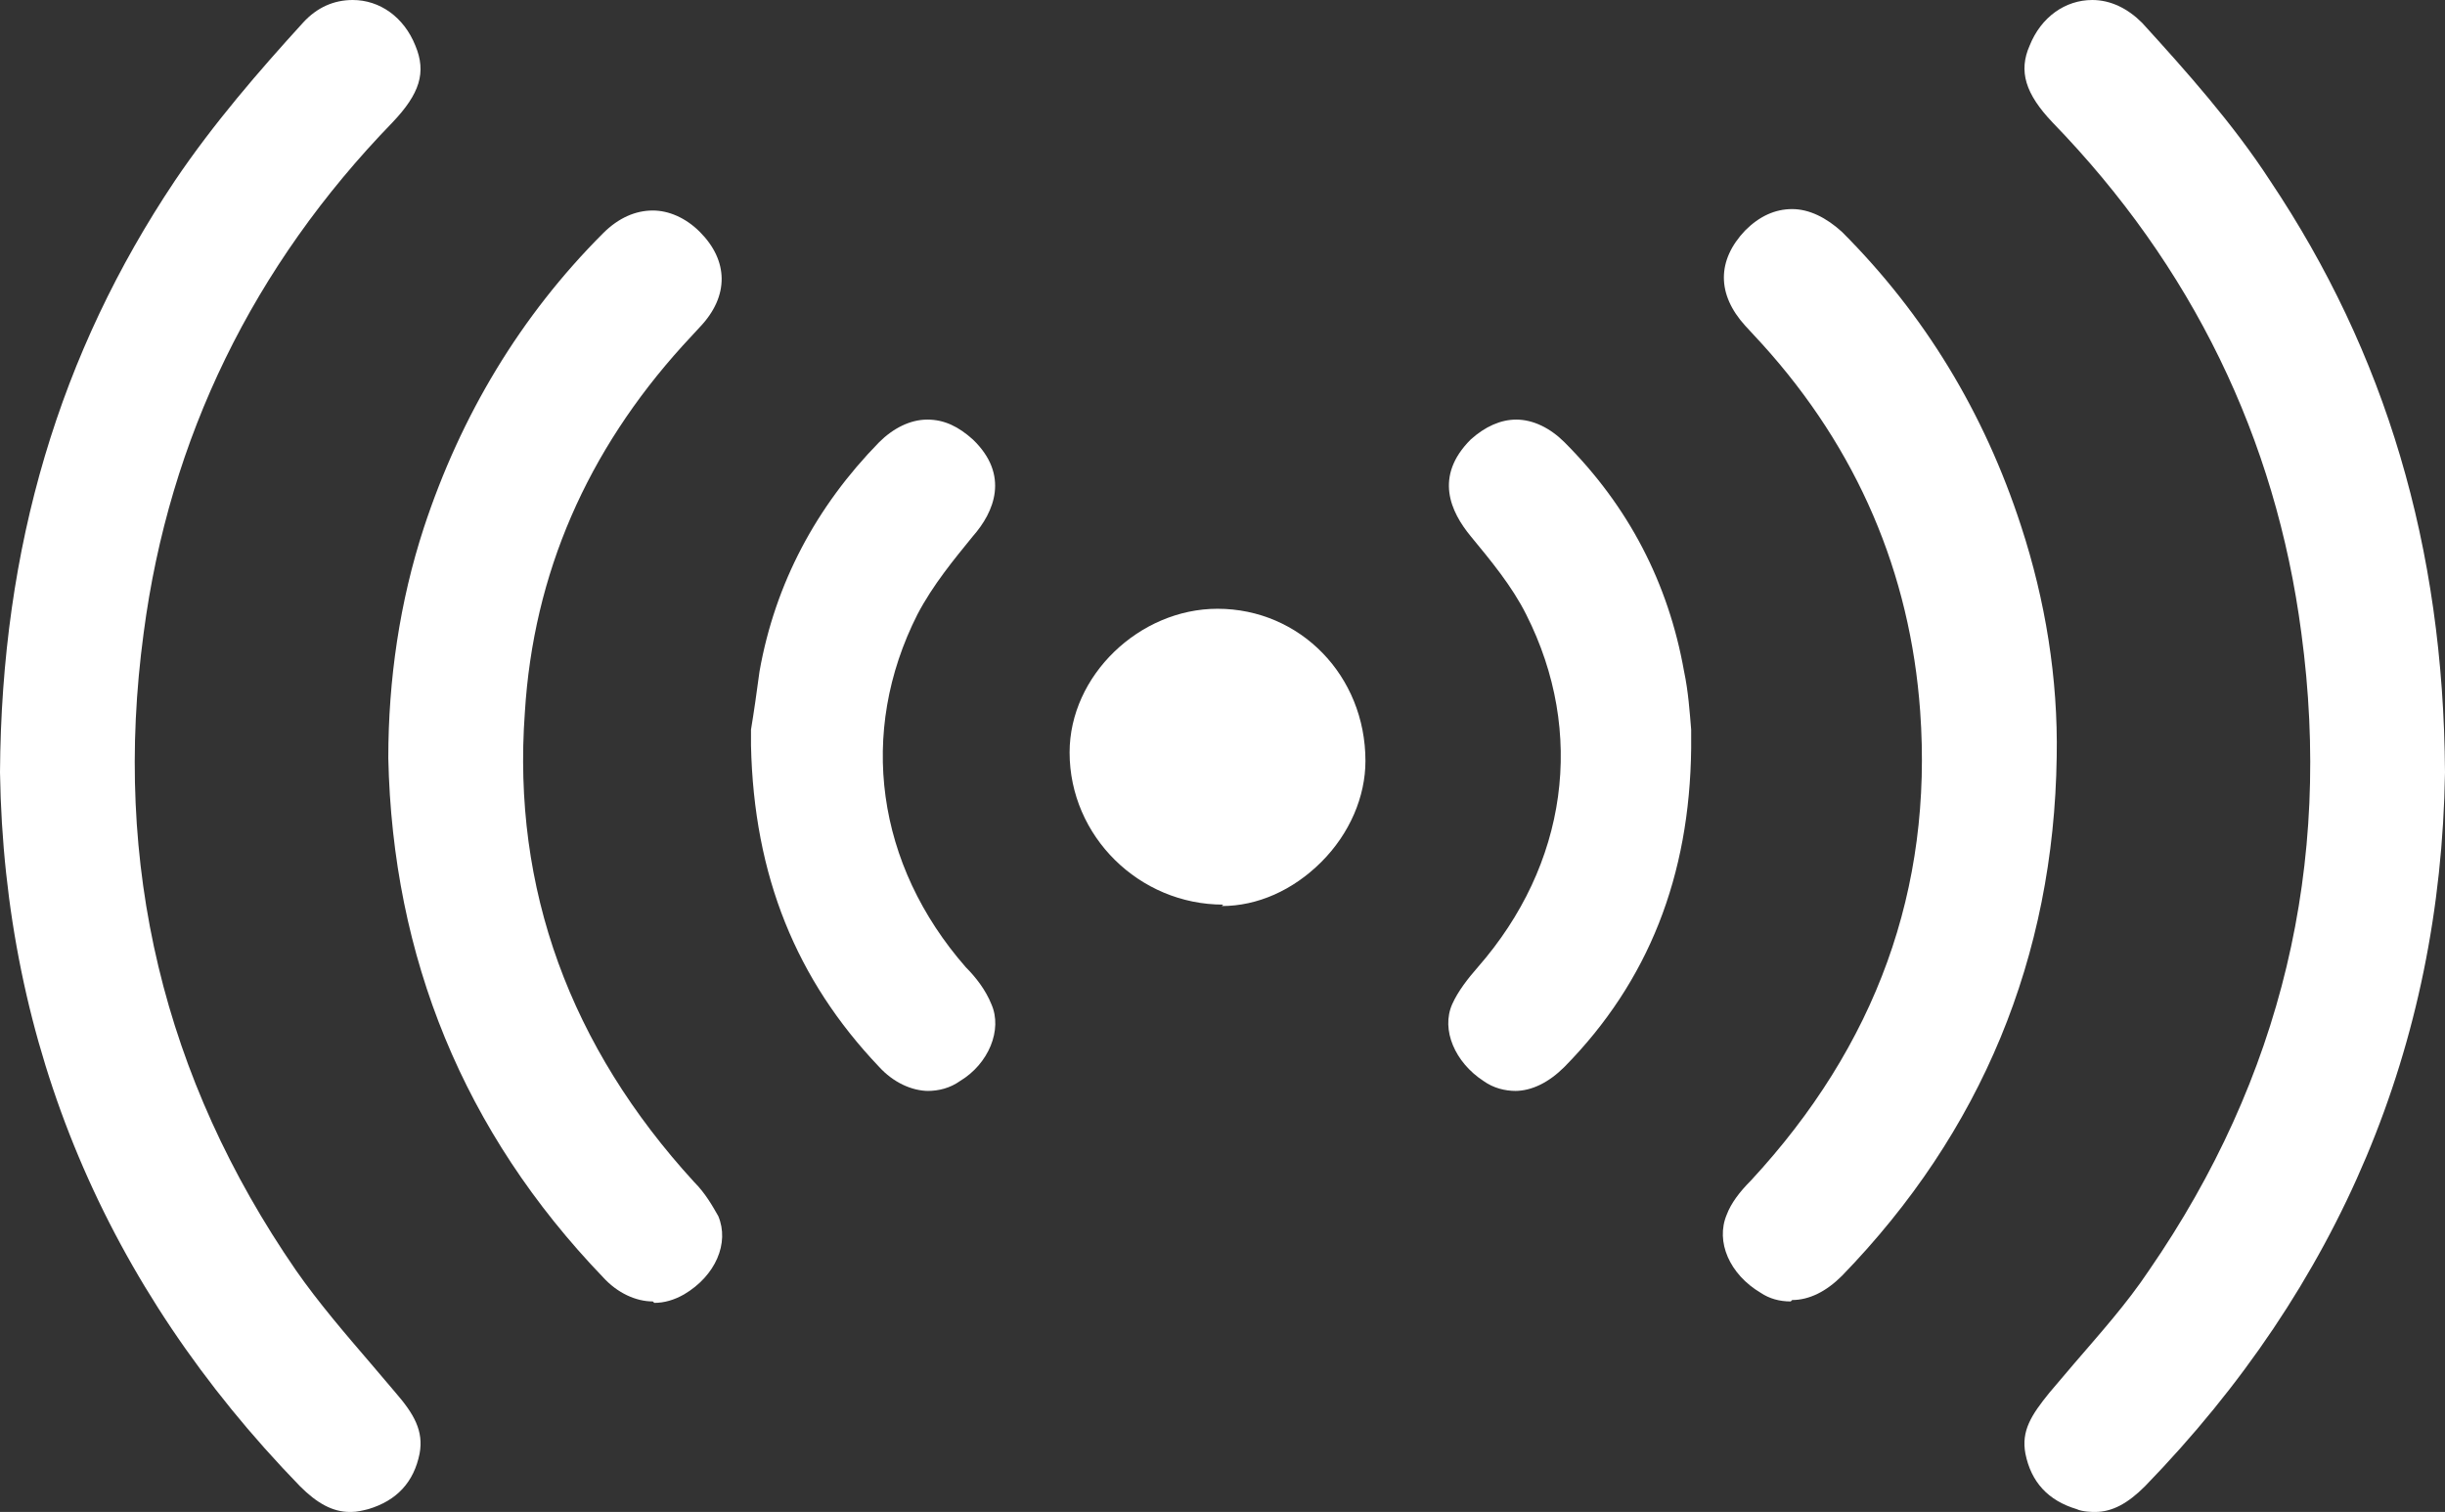
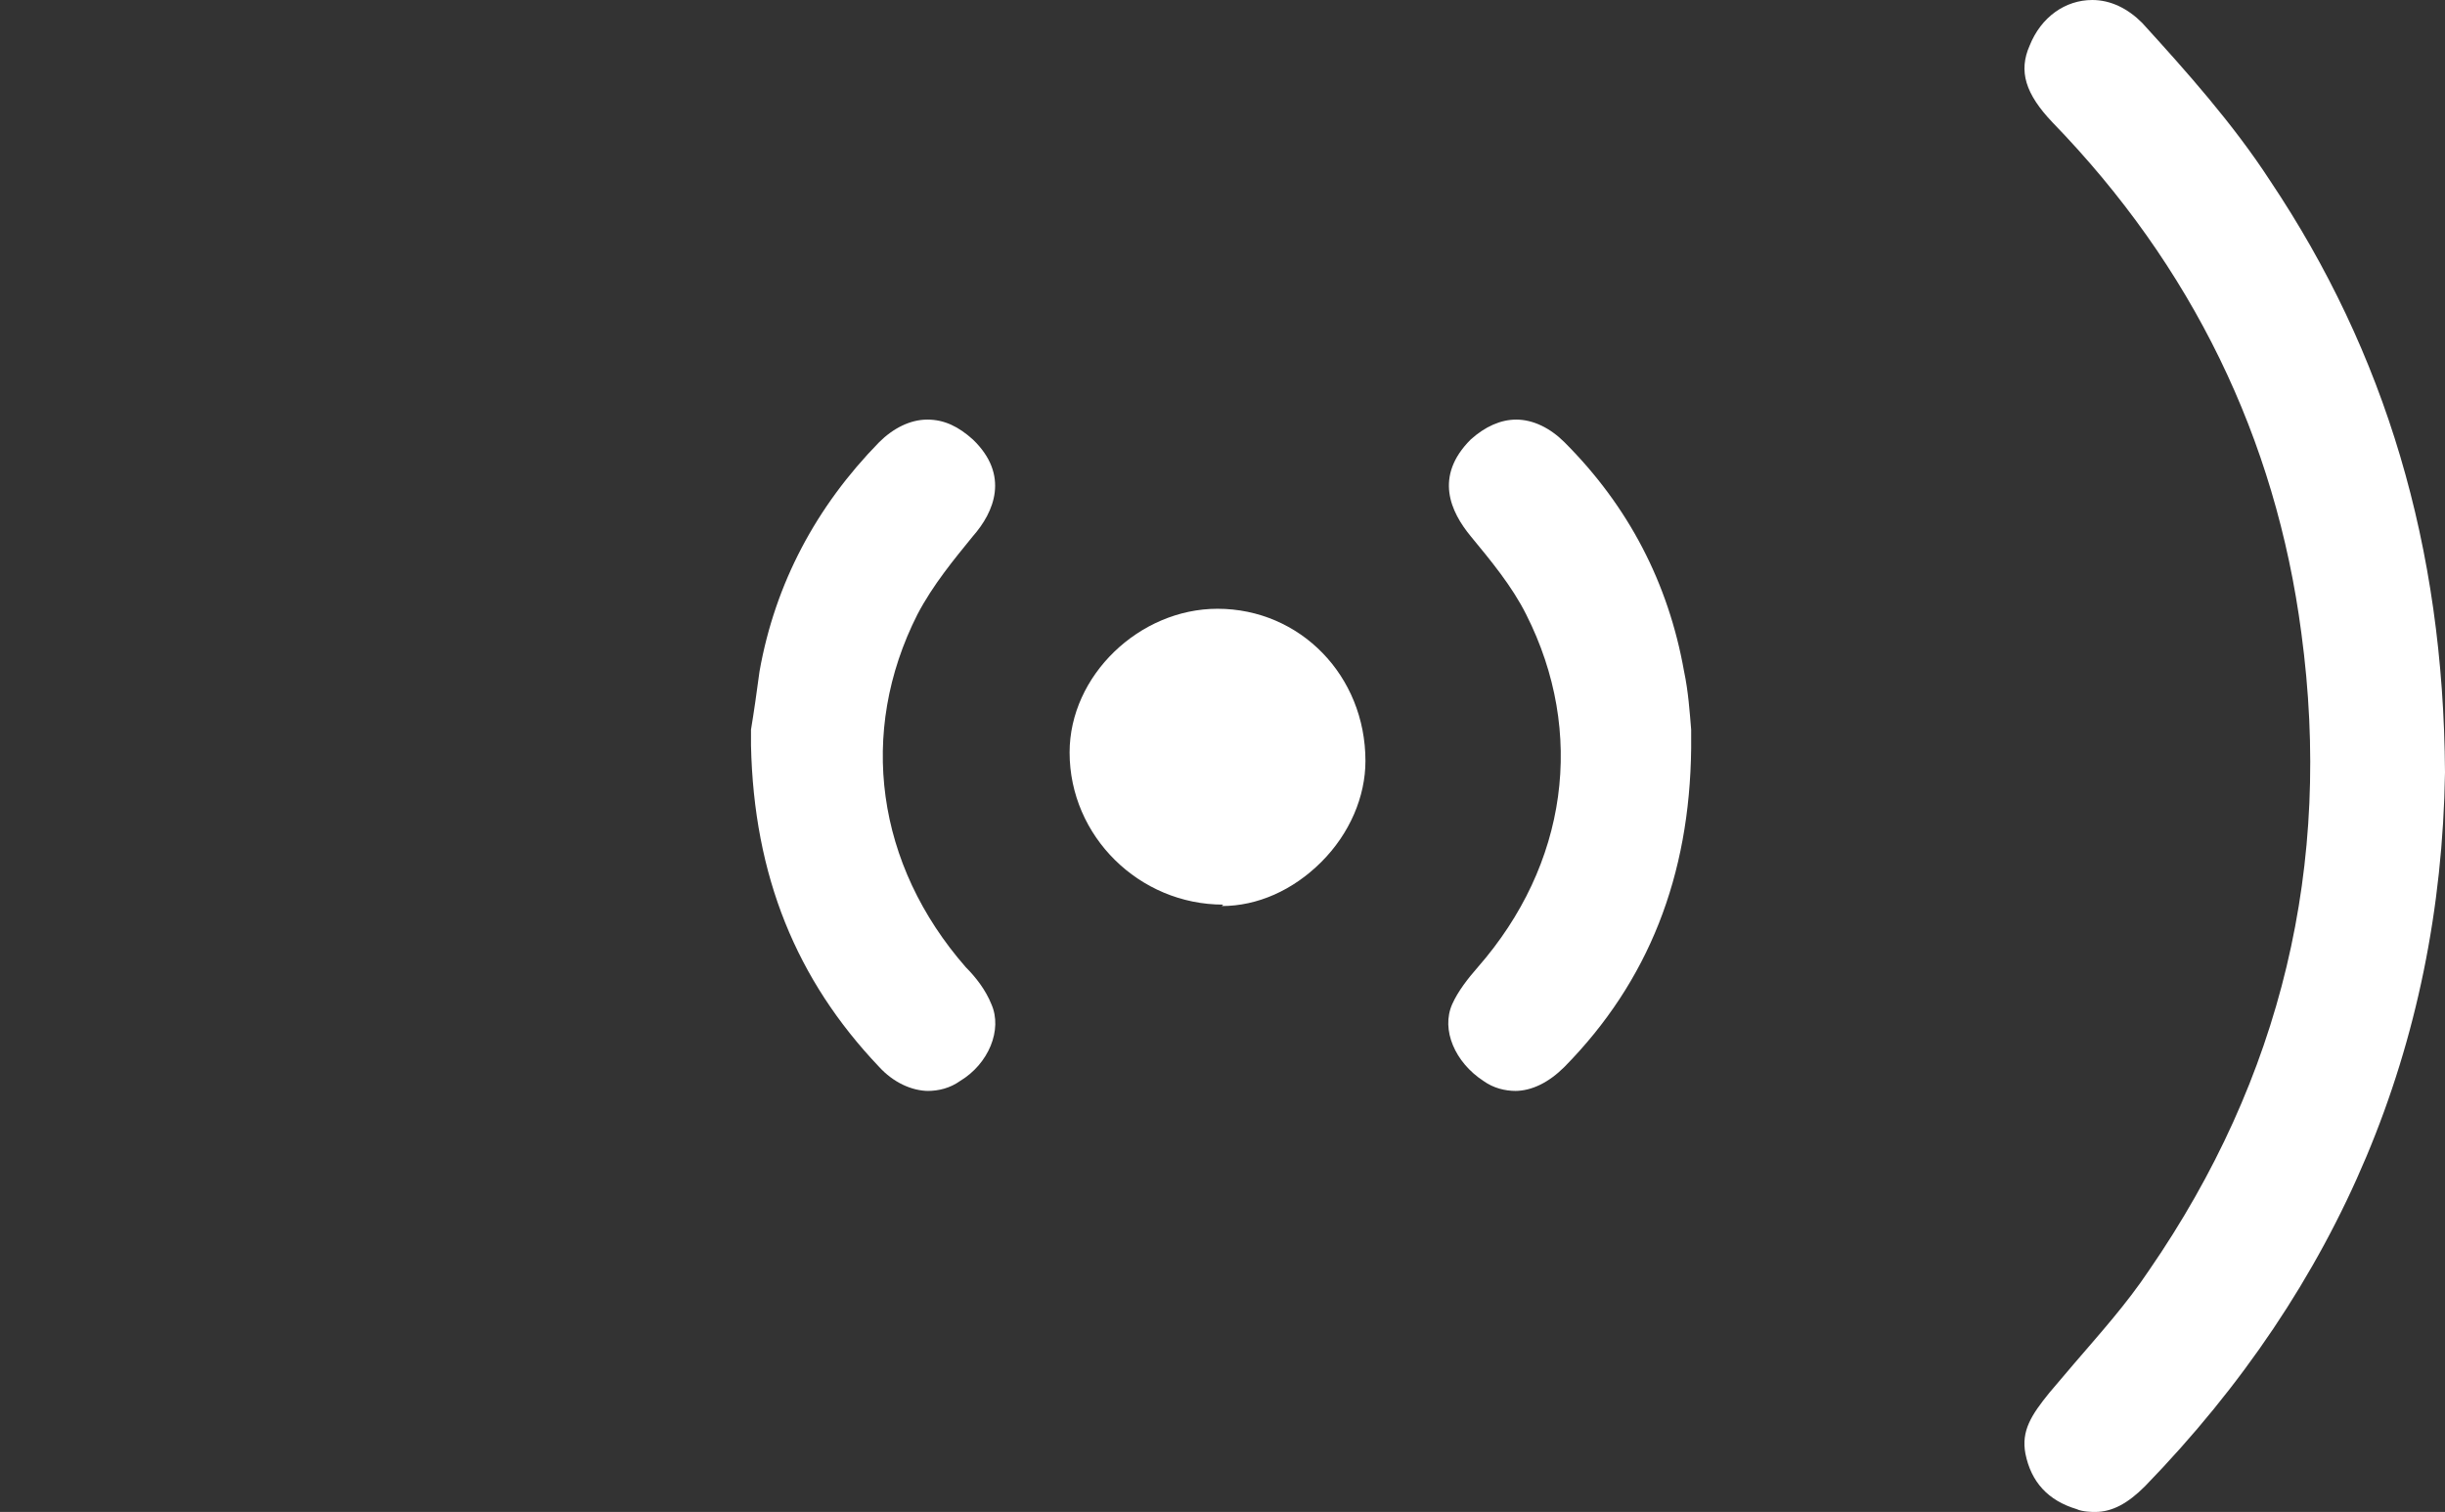
<svg xmlns="http://www.w3.org/2000/svg" id="Layer_2" data-name="Layer 2" viewBox="0 0 17.19 10.63">
  <rect x="0" y="0" width="17.19" height="10.63" fill="#333333" stroke="none" />
  <defs>
    <style>
      .cls-1 {
        fill: #fff;
      }
    </style>
  </defs>
  <g id="Layer_1-2" data-name="Layer 1">
    <g>
      <path class="cls-1" d="m14.72,10.63s-.08,0-.12-.02c-.2-.06-.32-.19-.36-.39-.03-.16.04-.27.17-.43l.17-.2c.18-.21.37-.42.53-.66.93-1.35,1.29-2.85,1.07-4.48-.18-1.37-.77-2.58-1.75-3.59-.19-.2-.24-.36-.16-.54.08-.2.25-.32.44-.32.13,0,.25.06.35.16.31.34.64.71.9,1.11.81,1.21,1.22,2.57,1.23,4.16-.03,1.92-.74,3.61-2.11,5.02-.12.12-.23.18-.35.18Z" />
-       <path class="cls-1" d="m12.59,9.15c-.08,0-.15-.02-.21-.06-.22-.13-.32-.36-.24-.55.03-.08.09-.16.17-.24.88-.95,1.28-2.05,1.19-3.3-.07-.97-.44-1.84-1.11-2.58l-.12-.13c-.2-.22-.2-.46,0-.67.1-.1.21-.15.33-.15s.24.06.35.16c.58.58,1,1.27,1.26,2.07.17.52.26,1.07.25,1.62-.02,1.41-.53,2.64-1.51,3.65-.11.11-.23.17-.35.17Z" />
      <path class="cls-1" d="m10.66,7.67c-.08,0-.16-.02-.23-.07-.2-.13-.3-.36-.22-.54.04-.09.11-.18.18-.26.63-.72.76-1.65.34-2.48-.1-.2-.25-.38-.39-.55-.14-.17-.26-.42,0-.68.1-.09.21-.14.32-.14.12,0,.24.06.34.16.45.45.73.99.84,1.61.03.14.04.29.05.41v.13c-.01.9-.3,1.64-.89,2.24-.11.11-.23.17-.35.17Z" />
-       <path class="cls-1" d="m2.46,10.63c-.12,0-.23-.06-.35-.18C.74,9.04.03,7.35,0,5.43.01,3.84.42,2.48,1.23,1.27c.27-.4.59-.77.9-1.11.1-.11.22-.16.35-.16.19,0,.36.12.44.32.08.19.03.34-.16.54-.98,1.01-1.57,2.22-1.75,3.59-.22,1.63.14,3.13,1.07,4.48.16.23.35.45.53.66l.17.2c.13.15.2.27.17.43-.04.2-.16.33-.36.39-.04.01-.08.02-.12.02Z" />
-       <path class="cls-1" d="m4.59,9.15c-.12,0-.25-.06-.35-.17-.98-1.02-1.48-2.25-1.51-3.65,0-.55.08-1.1.25-1.62.26-.79.68-1.49,1.26-2.07.11-.11.23-.16.35-.16.11,0,.23.05.33.15.2.2.21.45,0,.67l-.12.13c-.67.74-1.05,1.6-1.11,2.58-.09,1.24.32,2.35,1.19,3.3.08.08.13.17.17.24.08.19-.02.42-.24.55-.07.04-.14.06-.21.06h0Z" />
      <path class="cls-1" d="m6.53,7.67c-.12,0-.25-.06-.35-.17-.58-.61-.88-1.34-.9-2.26v-.11c.02-.12.04-.26.06-.41.11-.62.4-1.16.84-1.61.1-.1.22-.16.34-.16s.22.05.32.14c.26.25.15.51,0,.68-.13.16-.28.34-.39.55-.42.83-.29,1.76.34,2.48.07.07.14.16.18.26.08.18-.02.42-.22.54-.07.05-.15.07-.23.07Z" />
      <path class="cls-1" d="m8.6,6.36c-.59,0-1.08-.48-1.08-1.07,0-.54.49-1.01,1.04-1.01.58,0,1.04.47,1.04,1.07,0,.25-.11.51-.31.71-.2.2-.45.31-.7.31h0Z" />
    </g>
  </g>
</svg>